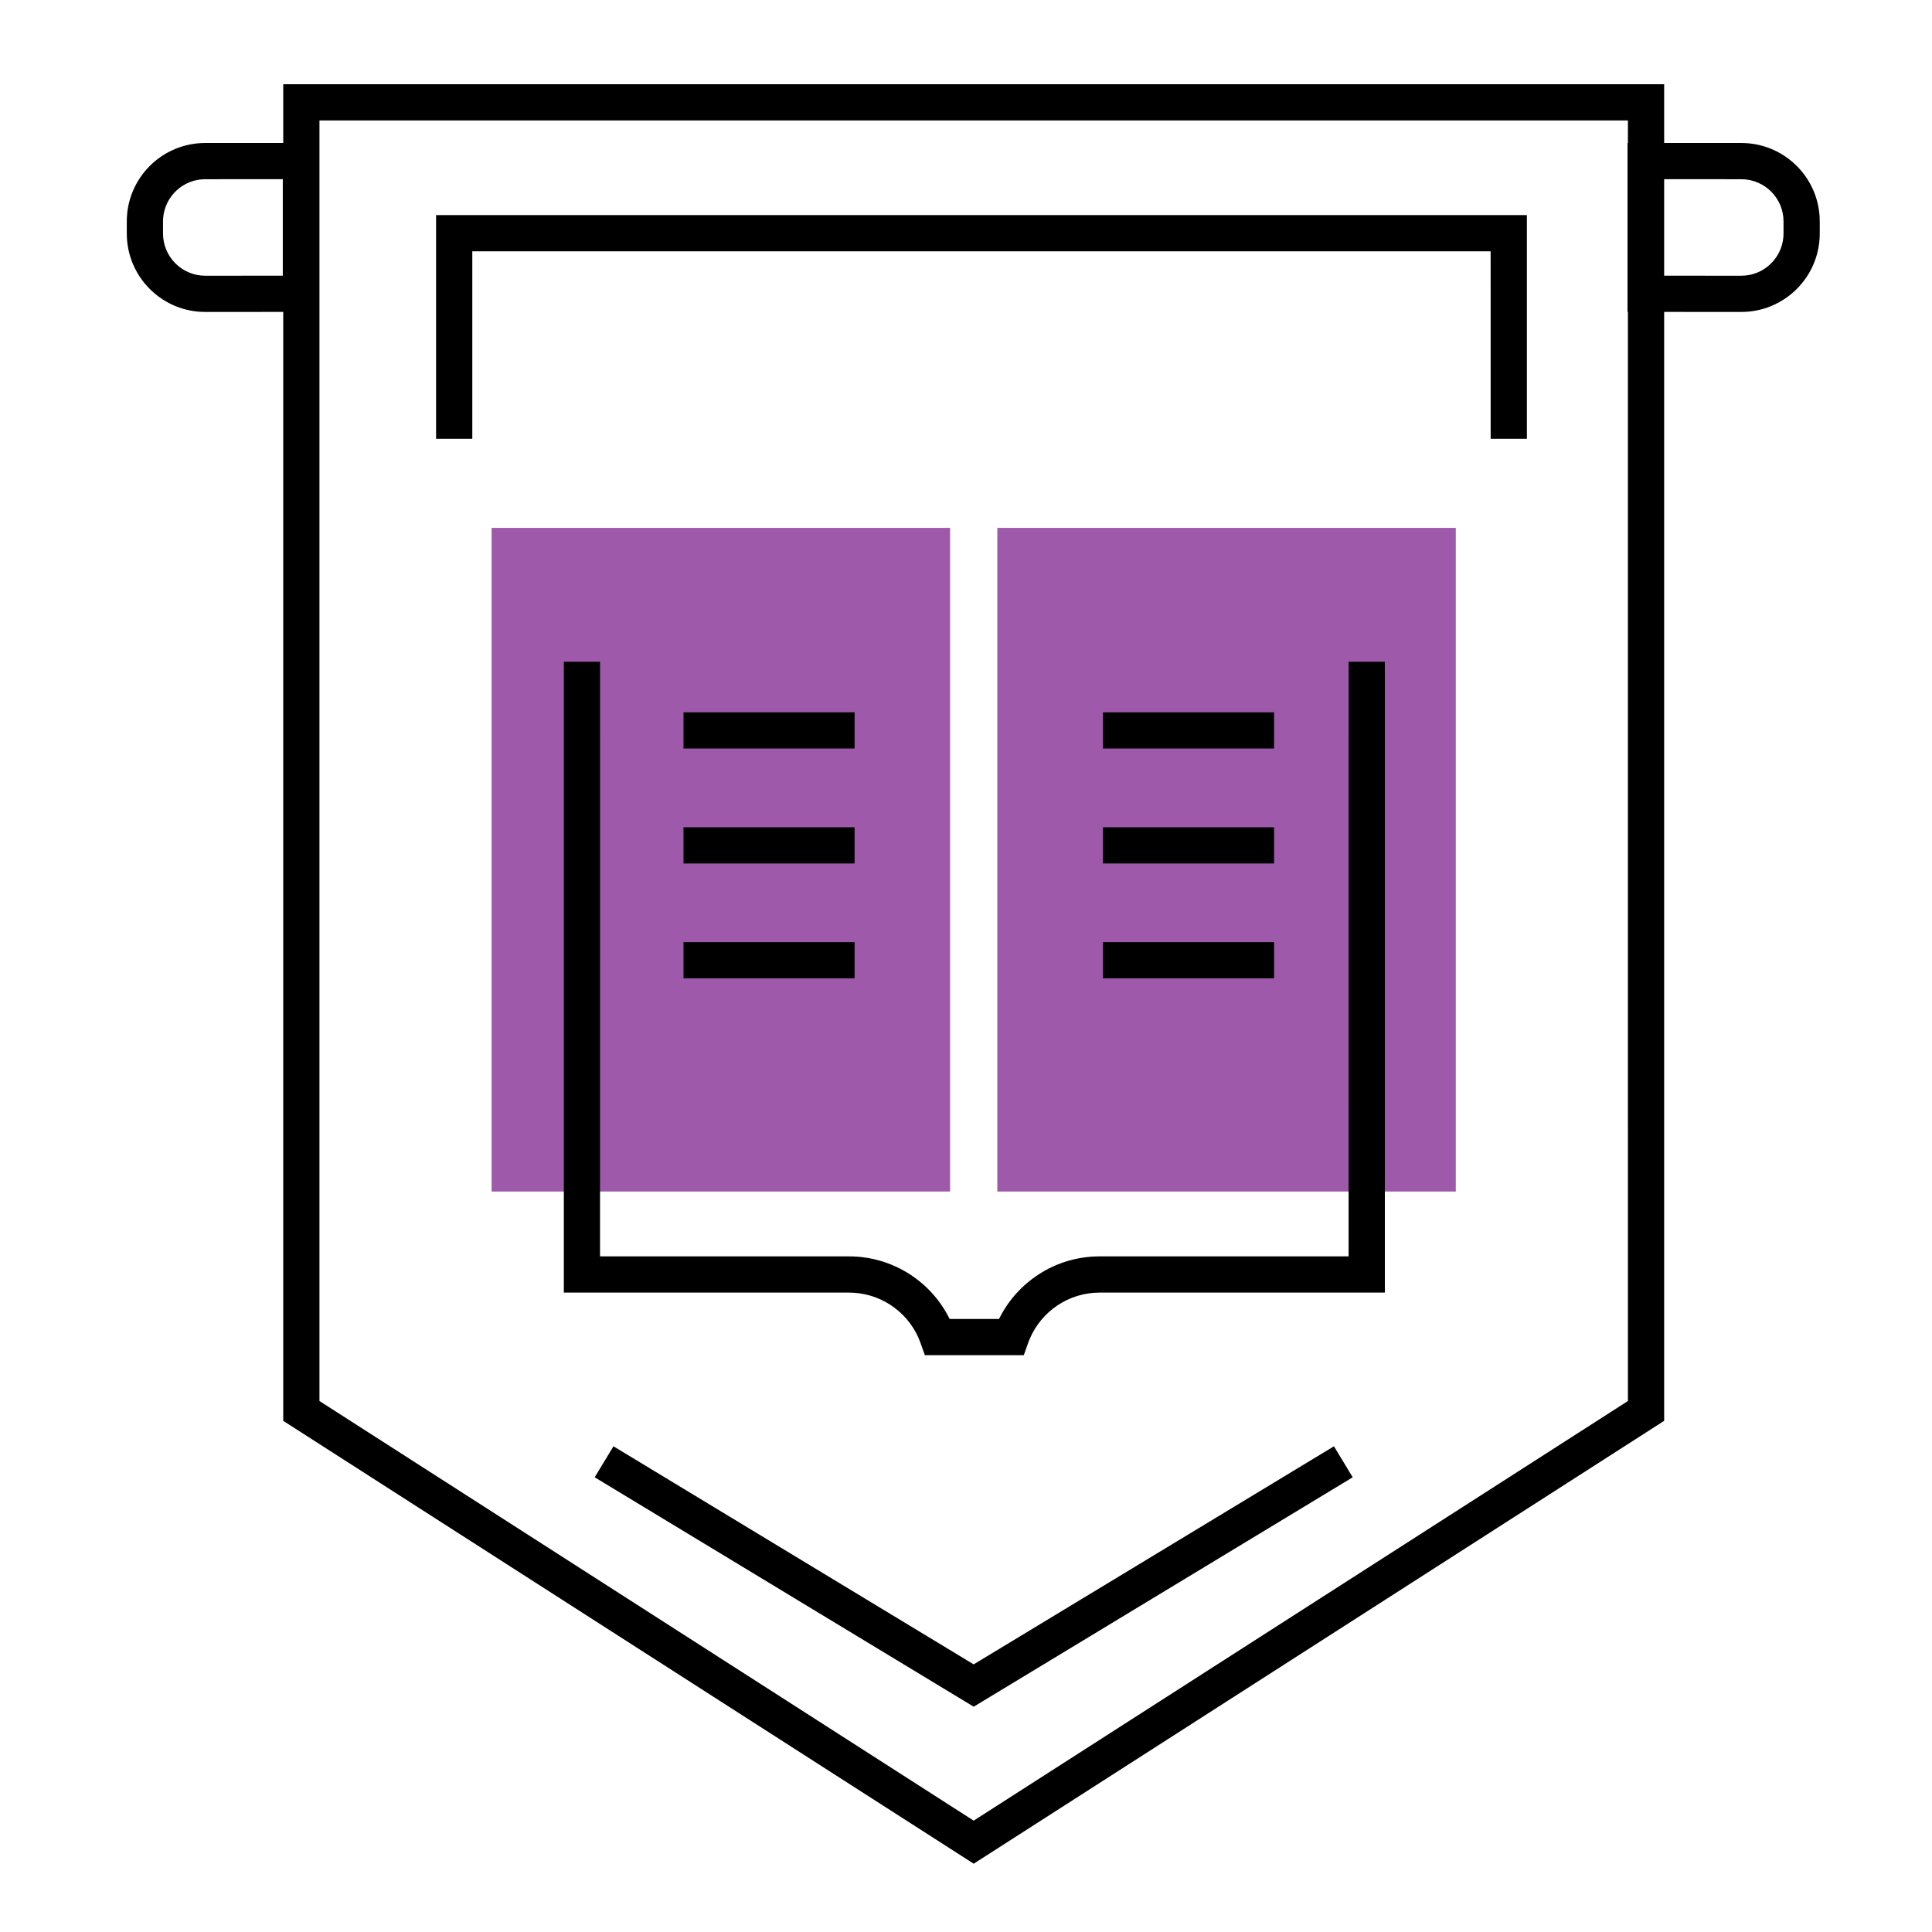
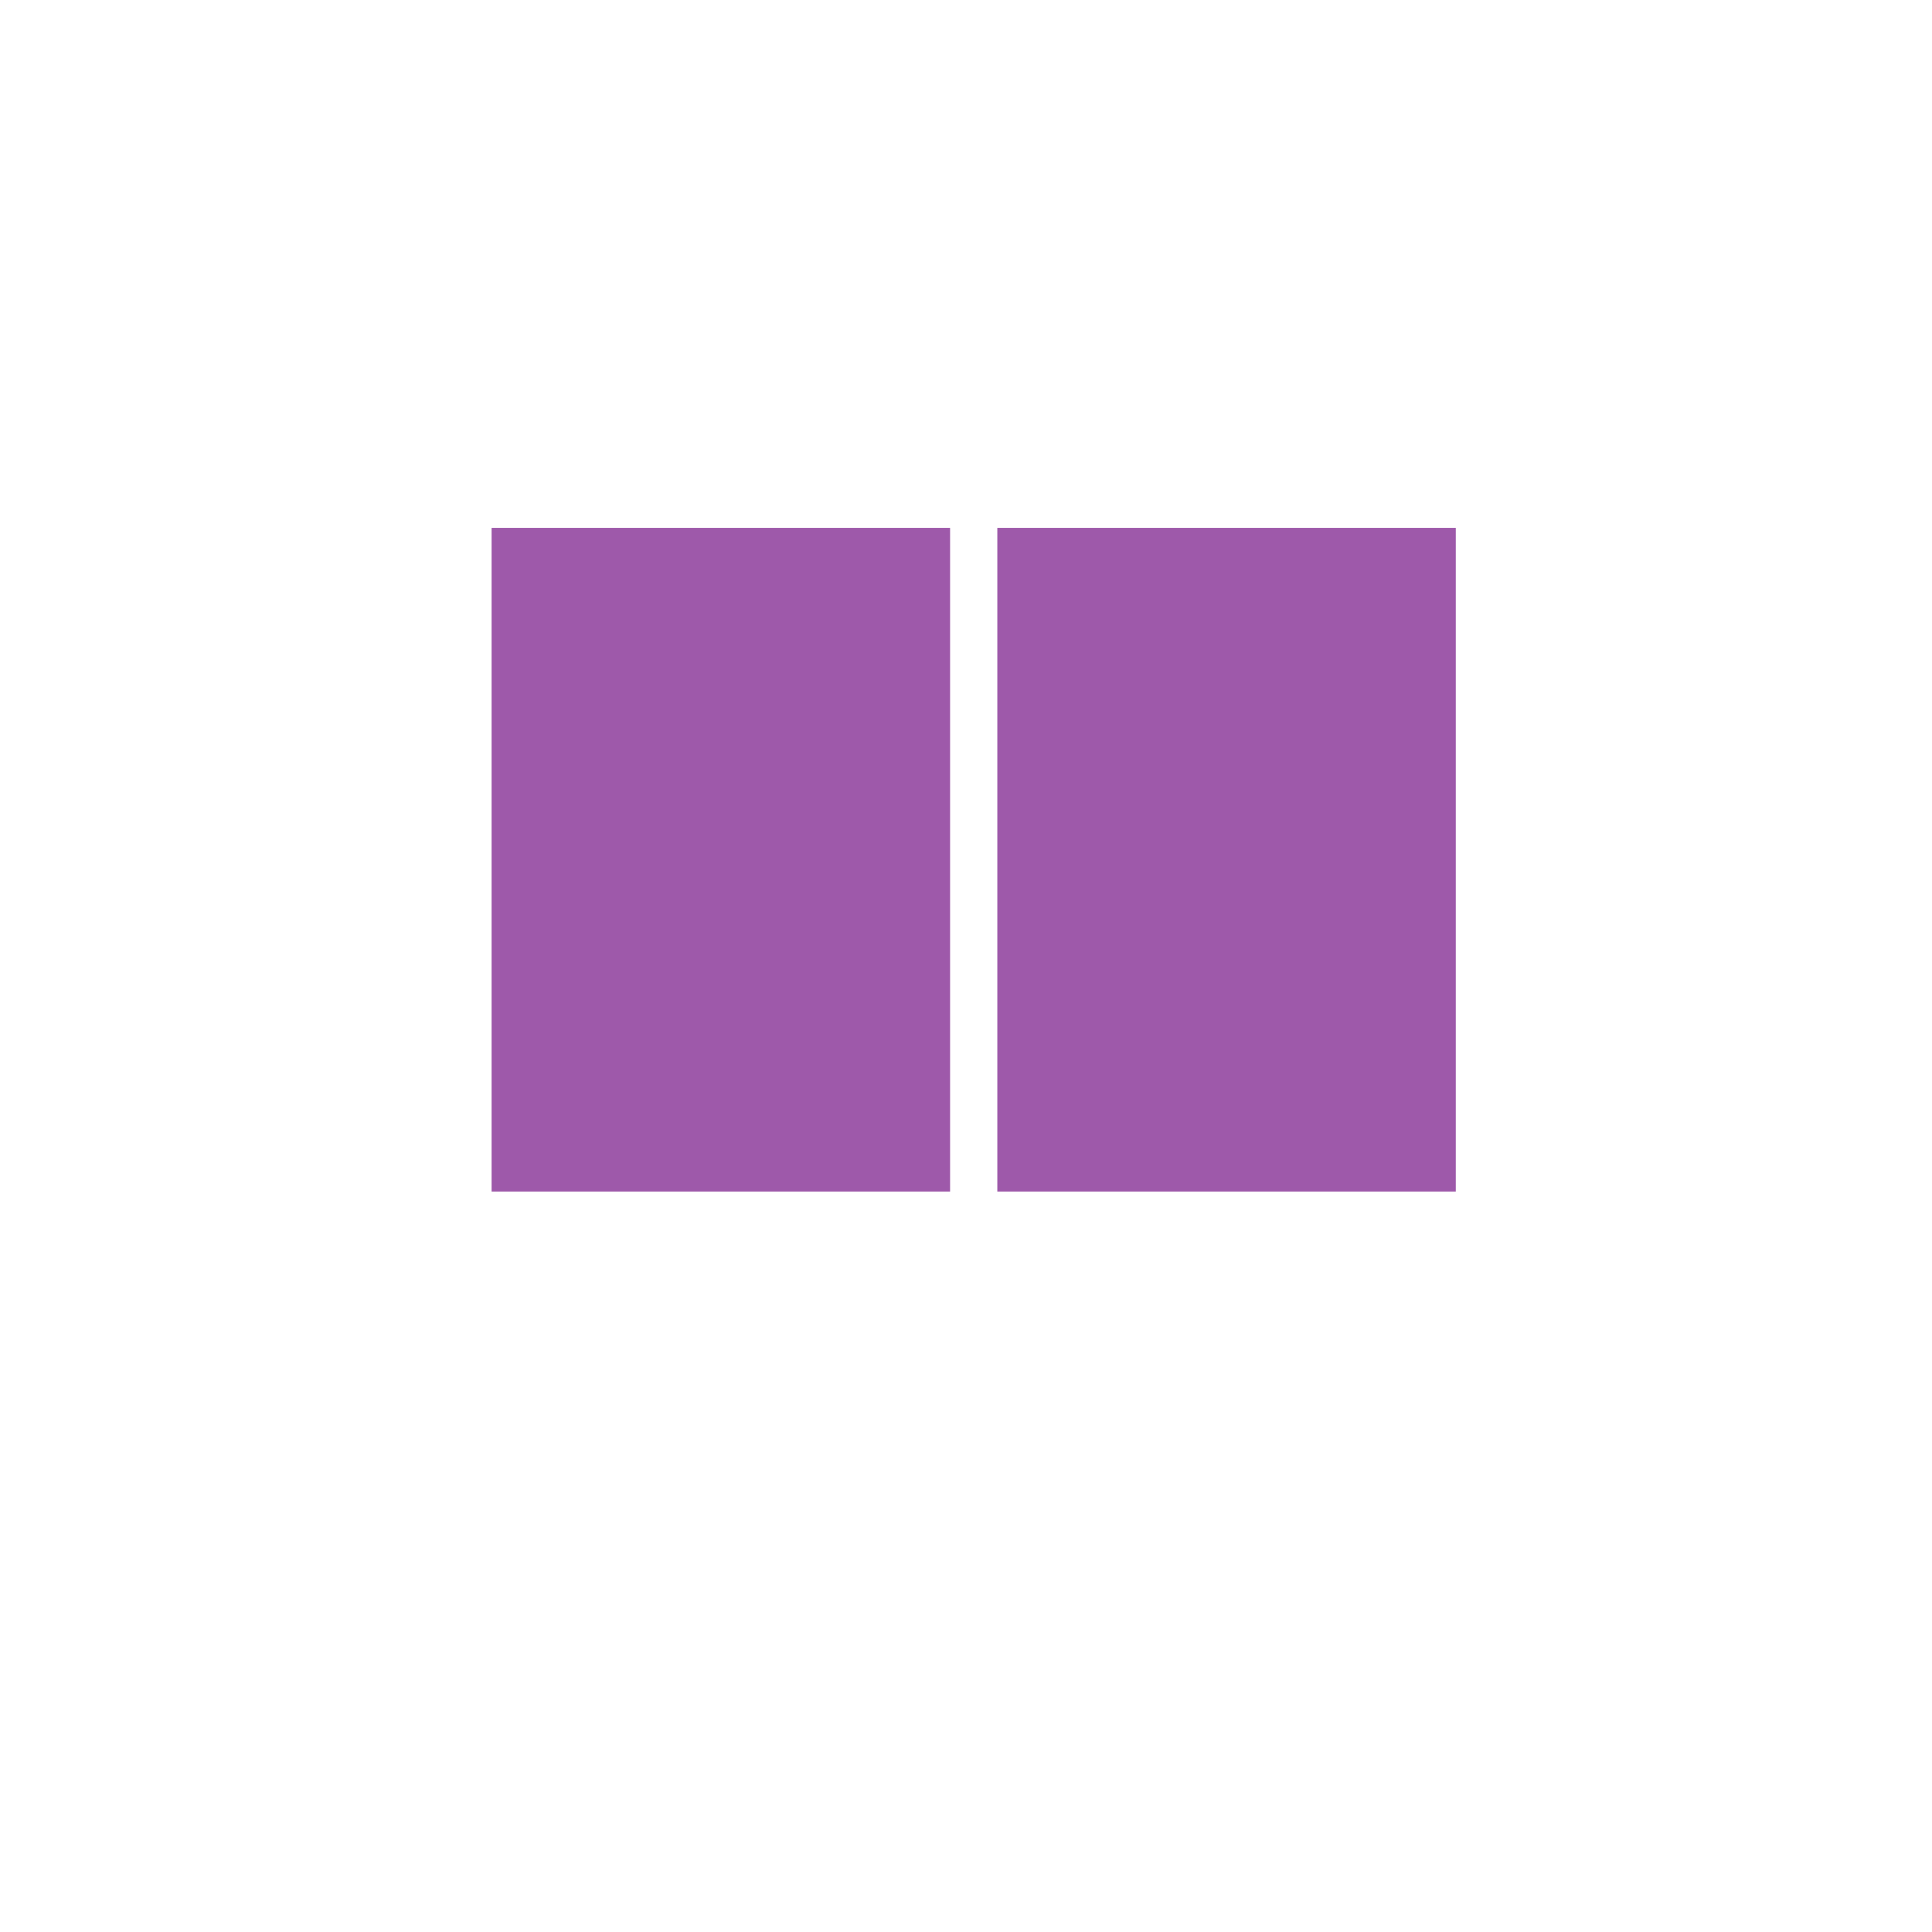
<svg xmlns="http://www.w3.org/2000/svg" xmlns:xlink="http://www.w3.org/1999/xlink" width="80px" height="80px" viewBox="0 0 80 80" version="1.1">
  <title>F4683F08-A5AE-4803-AECF-A577E9A0A629</title>
  <defs>
    <rect id="path-1" x="0" y="0" width="80" height="80" />
  </defs>
  <g id="_DEV-PREP" stroke="none" stroke-width="1" fill="none" fill-rule="evenodd">
    <g id="Dev-Notes---Assets-1" transform="translate(-920, -359)">
      <g id="Icon---Private-Schools" transform="translate(920, 359)">
        <mask id="mask-2" fill="white">
          <use xlink:href="#path-1" />
        </mask>
        <g id="Mask" />
        <polygon id="Fill-1" fill="#9E59AA" mask="url(#mask-2)" points="20.356 49.339 39.341 49.339 39.341 21.858 20.356 21.858" />
        <polygon id="Fill-2" fill="#9E59AA" mask="url(#mask-2)" points="41.297 49.339 60.281 49.339 60.281 21.858 41.297 21.858" />
-         <path d="M68.909,3.488 L68.909,5.921 L72.104,5.921 C73.836,5.921 75.252,7.277 75.347,8.985 L75.352,9.169 L75.352,9.668 C75.352,11.462 73.898,12.917 72.104,12.917 L72.104,12.917 L68.909,12.916 L68.909,58.834 L40.319,77.172 L11.728,58.834 L11.728,12.916 L8.498,12.917 C6.766,12.917 5.351,11.561 5.255,9.853 L5.25,9.668 L5.25,9.169 C5.25,7.375 6.704,5.921 8.498,5.921 L8.498,5.921 L11.728,5.92 L11.728,3.488 L68.909,3.488 Z M67.409,4.987 L13.228,4.987 L13.228,58.013 L40.318,75.389 L67.409,58.013 L67.408,12.916 L67.392,12.917 L67.392,5.921 L67.408,5.921 L67.409,4.987 Z M55.236,59.888 L56.013,61.171 L40.319,70.671 L24.625,61.171 L25.402,59.888 L40.318,68.918 L55.236,59.888 Z M24.847,27.403 L24.846,52.023 L35.16,52.024 C36.919,52.024 38.492,53.016 39.277,54.526 L39.322,54.616 L41.367,54.616 L41.413,54.526 C42.166,53.078 43.642,52.107 45.311,52.029 L45.53,52.024 L55.843,52.023 L55.844,27.403 L57.344,27.403 L57.344,53.524 L45.53,53.524 C44.256,53.524 43.124,54.295 42.638,55.442 L42.57,55.617 L42.393,56.116 L38.297,56.116 L38.12,55.617 C37.7,54.433 36.609,53.606 35.35,53.53 L35.16,53.524 L23.347,53.524 L23.347,27.403 L24.847,27.403 Z M52.756,39.013 L52.756,40.513 L45.671,40.513 L45.671,39.013 L52.756,39.013 Z M35.387,39.013 L35.387,40.513 L28.302,40.513 L28.302,39.013 L35.387,39.013 Z M52.756,34.254 L52.756,35.754 L45.671,35.754 L45.671,34.254 L52.756,34.254 Z M35.387,34.254 L35.387,35.754 L28.302,35.754 L28.302,34.254 L35.387,34.254 Z M52.756,29.496 L52.756,30.996 L45.671,30.996 L45.671,29.496 L52.756,29.496 Z M35.387,29.496 L35.387,30.996 L28.302,30.996 L28.302,29.496 L35.387,29.496 Z M63.225,8.907 L63.225,18.17 L61.725,18.17 L61.724,10.406 L19.557,10.406 L19.557,18.17 L18.057,18.17 L18.057,8.907 L63.225,8.907 Z M68.909,7.42 L68.909,11.416 L72.104,11.417 C73.021,11.417 73.773,10.71 73.846,9.812 L73.852,9.668 L73.852,9.169 C73.852,8.204 73.069,7.421 72.104,7.421 L72.104,7.421 L68.909,7.42 Z M11.71,7.42 L8.498,7.421 C7.581,7.421 6.829,8.127 6.756,9.026 L6.756,9.026 L6.75,9.169 L6.75,9.668 C6.75,10.634 7.533,11.417 8.498,11.417 L8.498,11.417 L11.71,11.416 L11.71,7.42 Z" id="Combined-Shape" fill="#000000" fill-rule="nonzero" mask="url(#mask-2)" />
      </g>
    </g>
  </g>
</svg>